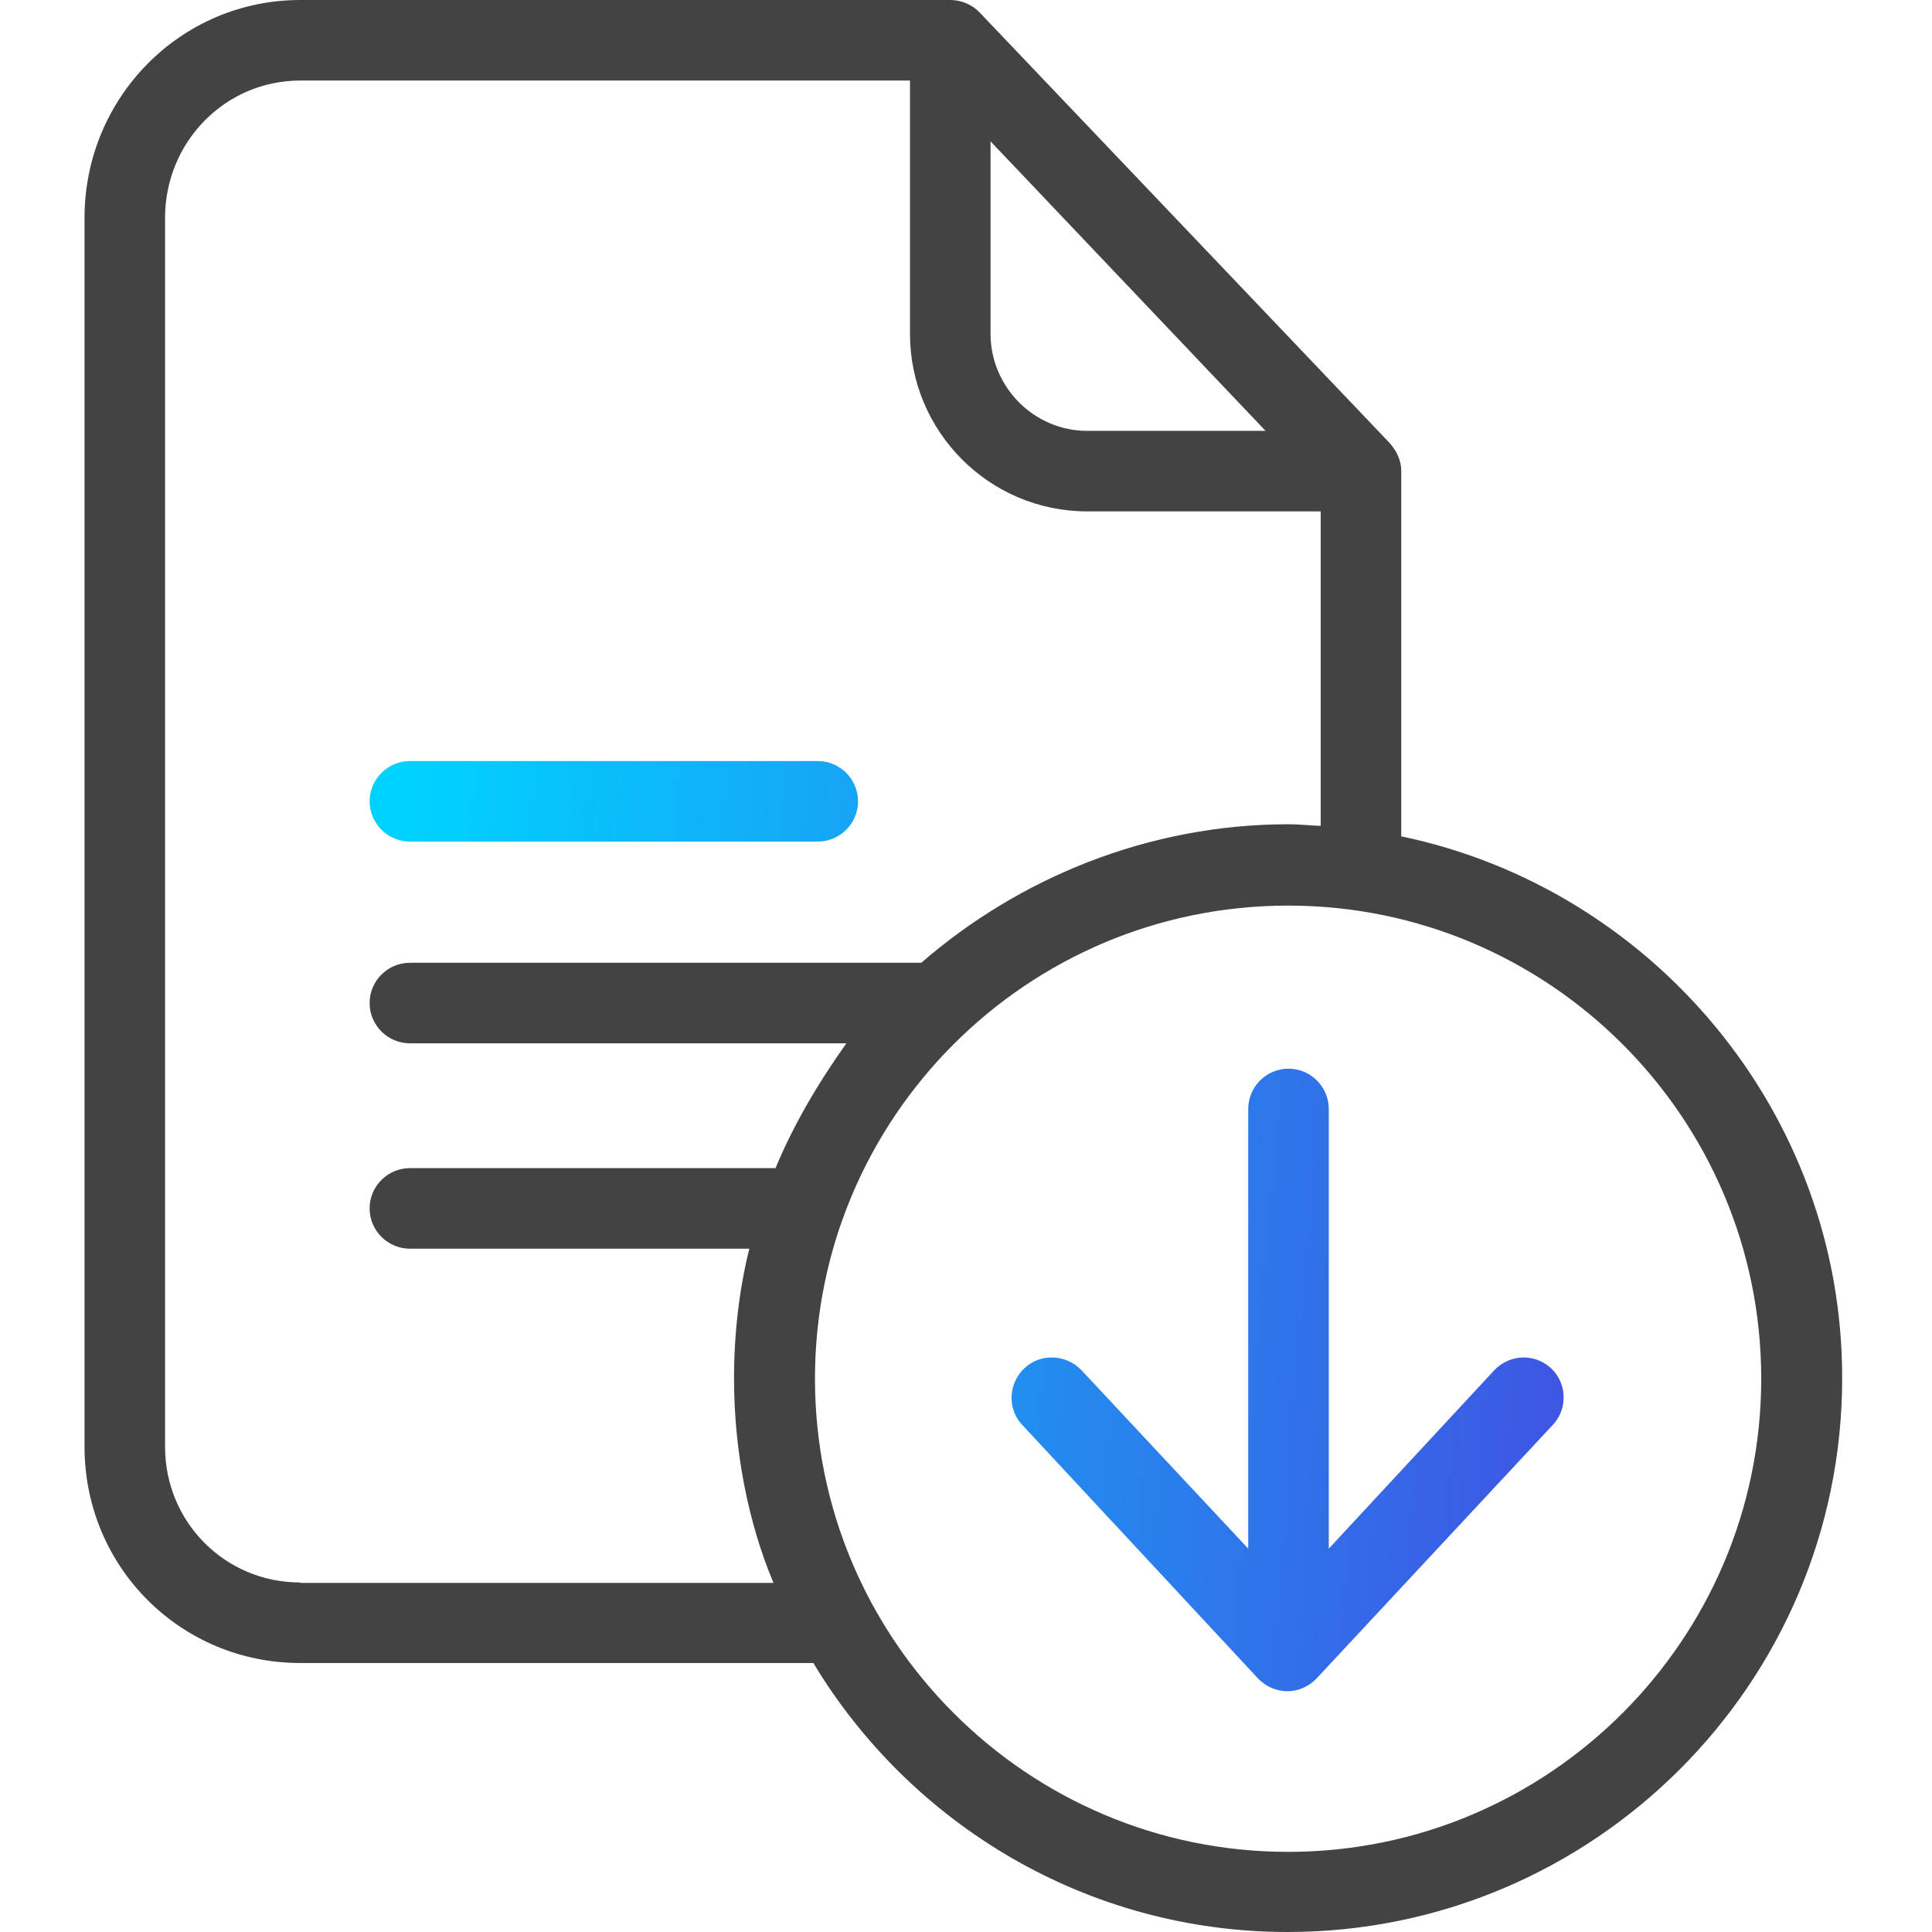
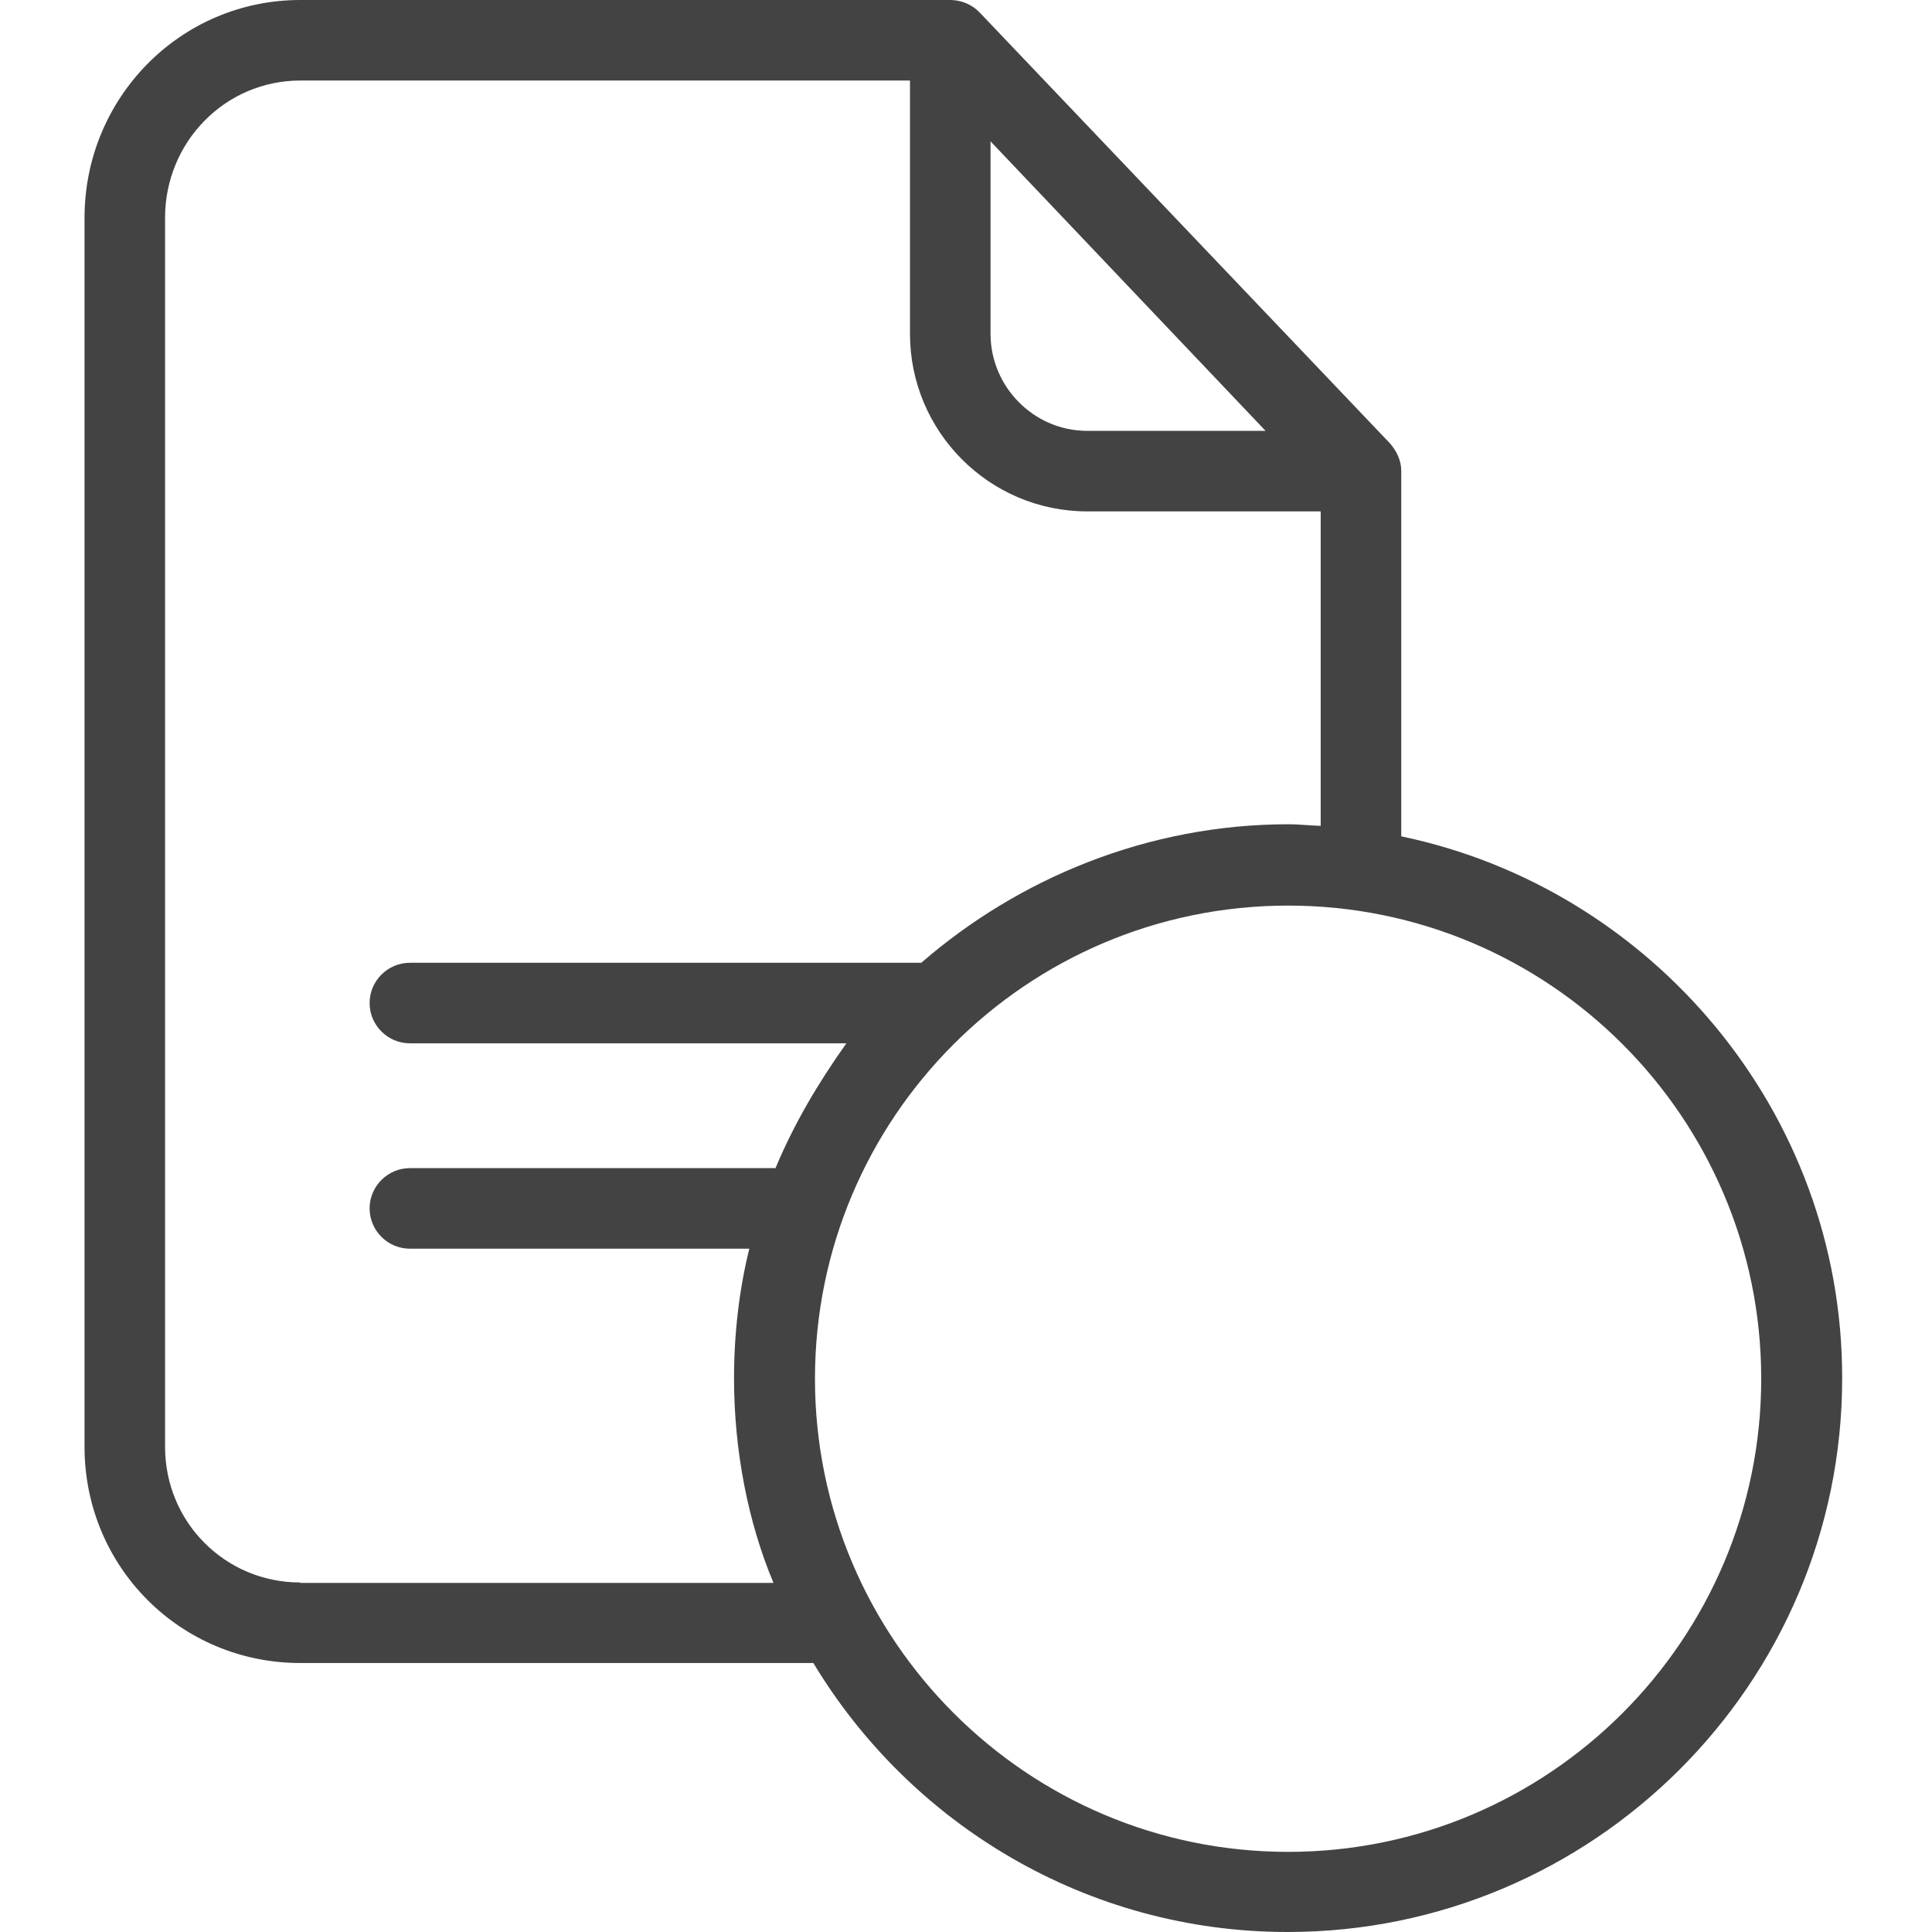
<svg xmlns="http://www.w3.org/2000/svg" width="120" height="120" viewBox="0 0 120 120" fill="none">
  <path d="M87.034 51.947V29.237C87.034 28.587 86.734 27.987 86.309 27.512L60.848 0.776C60.373 0.276 59.697 0 59.022 0H18.655C11.203 0 5.25 6.077 5.25 13.53V89.862C5.25 97.316 11.203 103.293 18.655 103.293H50.519C56.546 113.297 67.501 120 79.981 120C98.938 120 114.42 104.593 114.42 85.611C114.446 69.029 102.54 55.173 87.034 51.947ZM61.524 8.779L78.606 26.761H67.526C64.225 26.761 61.524 24.035 61.524 20.734L61.524 8.779ZM18.655 98.291C13.979 98.291 10.252 94.539 10.252 89.863V13.53C10.252 8.828 13.979 5.002 18.655 5.002H56.521V20.734C56.521 26.811 61.449 31.763 67.526 31.763H82.031V51.296C81.282 51.271 80.681 51.196 80.031 51.196C71.302 51.196 63.274 54.548 57.222 59.8H25.459C24.082 59.8 22.957 60.925 22.957 62.3C22.957 63.677 24.082 64.802 25.459 64.802H52.57C50.794 67.303 49.318 69.804 48.168 72.555H25.458C24.082 72.555 22.957 73.68 22.957 75.057C22.957 76.432 24.082 77.558 25.458 77.558H46.542C45.917 80.059 45.592 82.835 45.592 85.611C45.592 90.112 46.467 94.565 48.042 98.316H18.655V98.291ZM80.006 115.023C63.8 115.023 50.619 101.842 50.619 85.635C50.619 69.429 63.774 56.248 80.006 56.248C96.238 56.248 109.393 69.429 109.393 85.635C109.393 101.842 96.213 115.023 80.006 115.023Z" fill="#434343" />
-   <path d="M25.459 52.272H50.794C52.17 52.272 53.295 51.146 53.295 49.77C53.295 48.395 52.17 47.27 50.794 47.27H25.459C24.083 47.27 22.957 48.395 22.957 49.77C22.957 51.146 24.082 52.272 25.459 52.272ZM92.811 85.11L82.533 96.19V68.879C82.533 67.503 81.407 66.377 80.031 66.377C78.656 66.377 77.53 67.502 77.53 68.879V96.19L67.176 85.11C66.225 84.11 64.625 84.035 63.624 84.985C62.624 85.936 62.549 87.511 63.5 88.512L78.131 104.244C78.606 104.743 79.256 105.044 79.957 105.044C80.657 105.044 81.307 104.744 81.782 104.244L96.439 88.512C97.389 87.511 97.338 85.911 96.338 84.985C95.313 84.035 93.762 84.11 92.811 85.11Z" fill="url(#paint0_linear_4007_2619)" />
  <defs>
    <linearGradient id="paint0_linear_4007_2619" x1="130.564" y1="137.14" x2="19.123" y2="127.938" gradientUnits="userSpaceOnUse">
      <stop stop-color="#5D17D5" />
      <stop offset="1" stop-color="#00D2FF" />
    </linearGradient>
  </defs>
</svg>